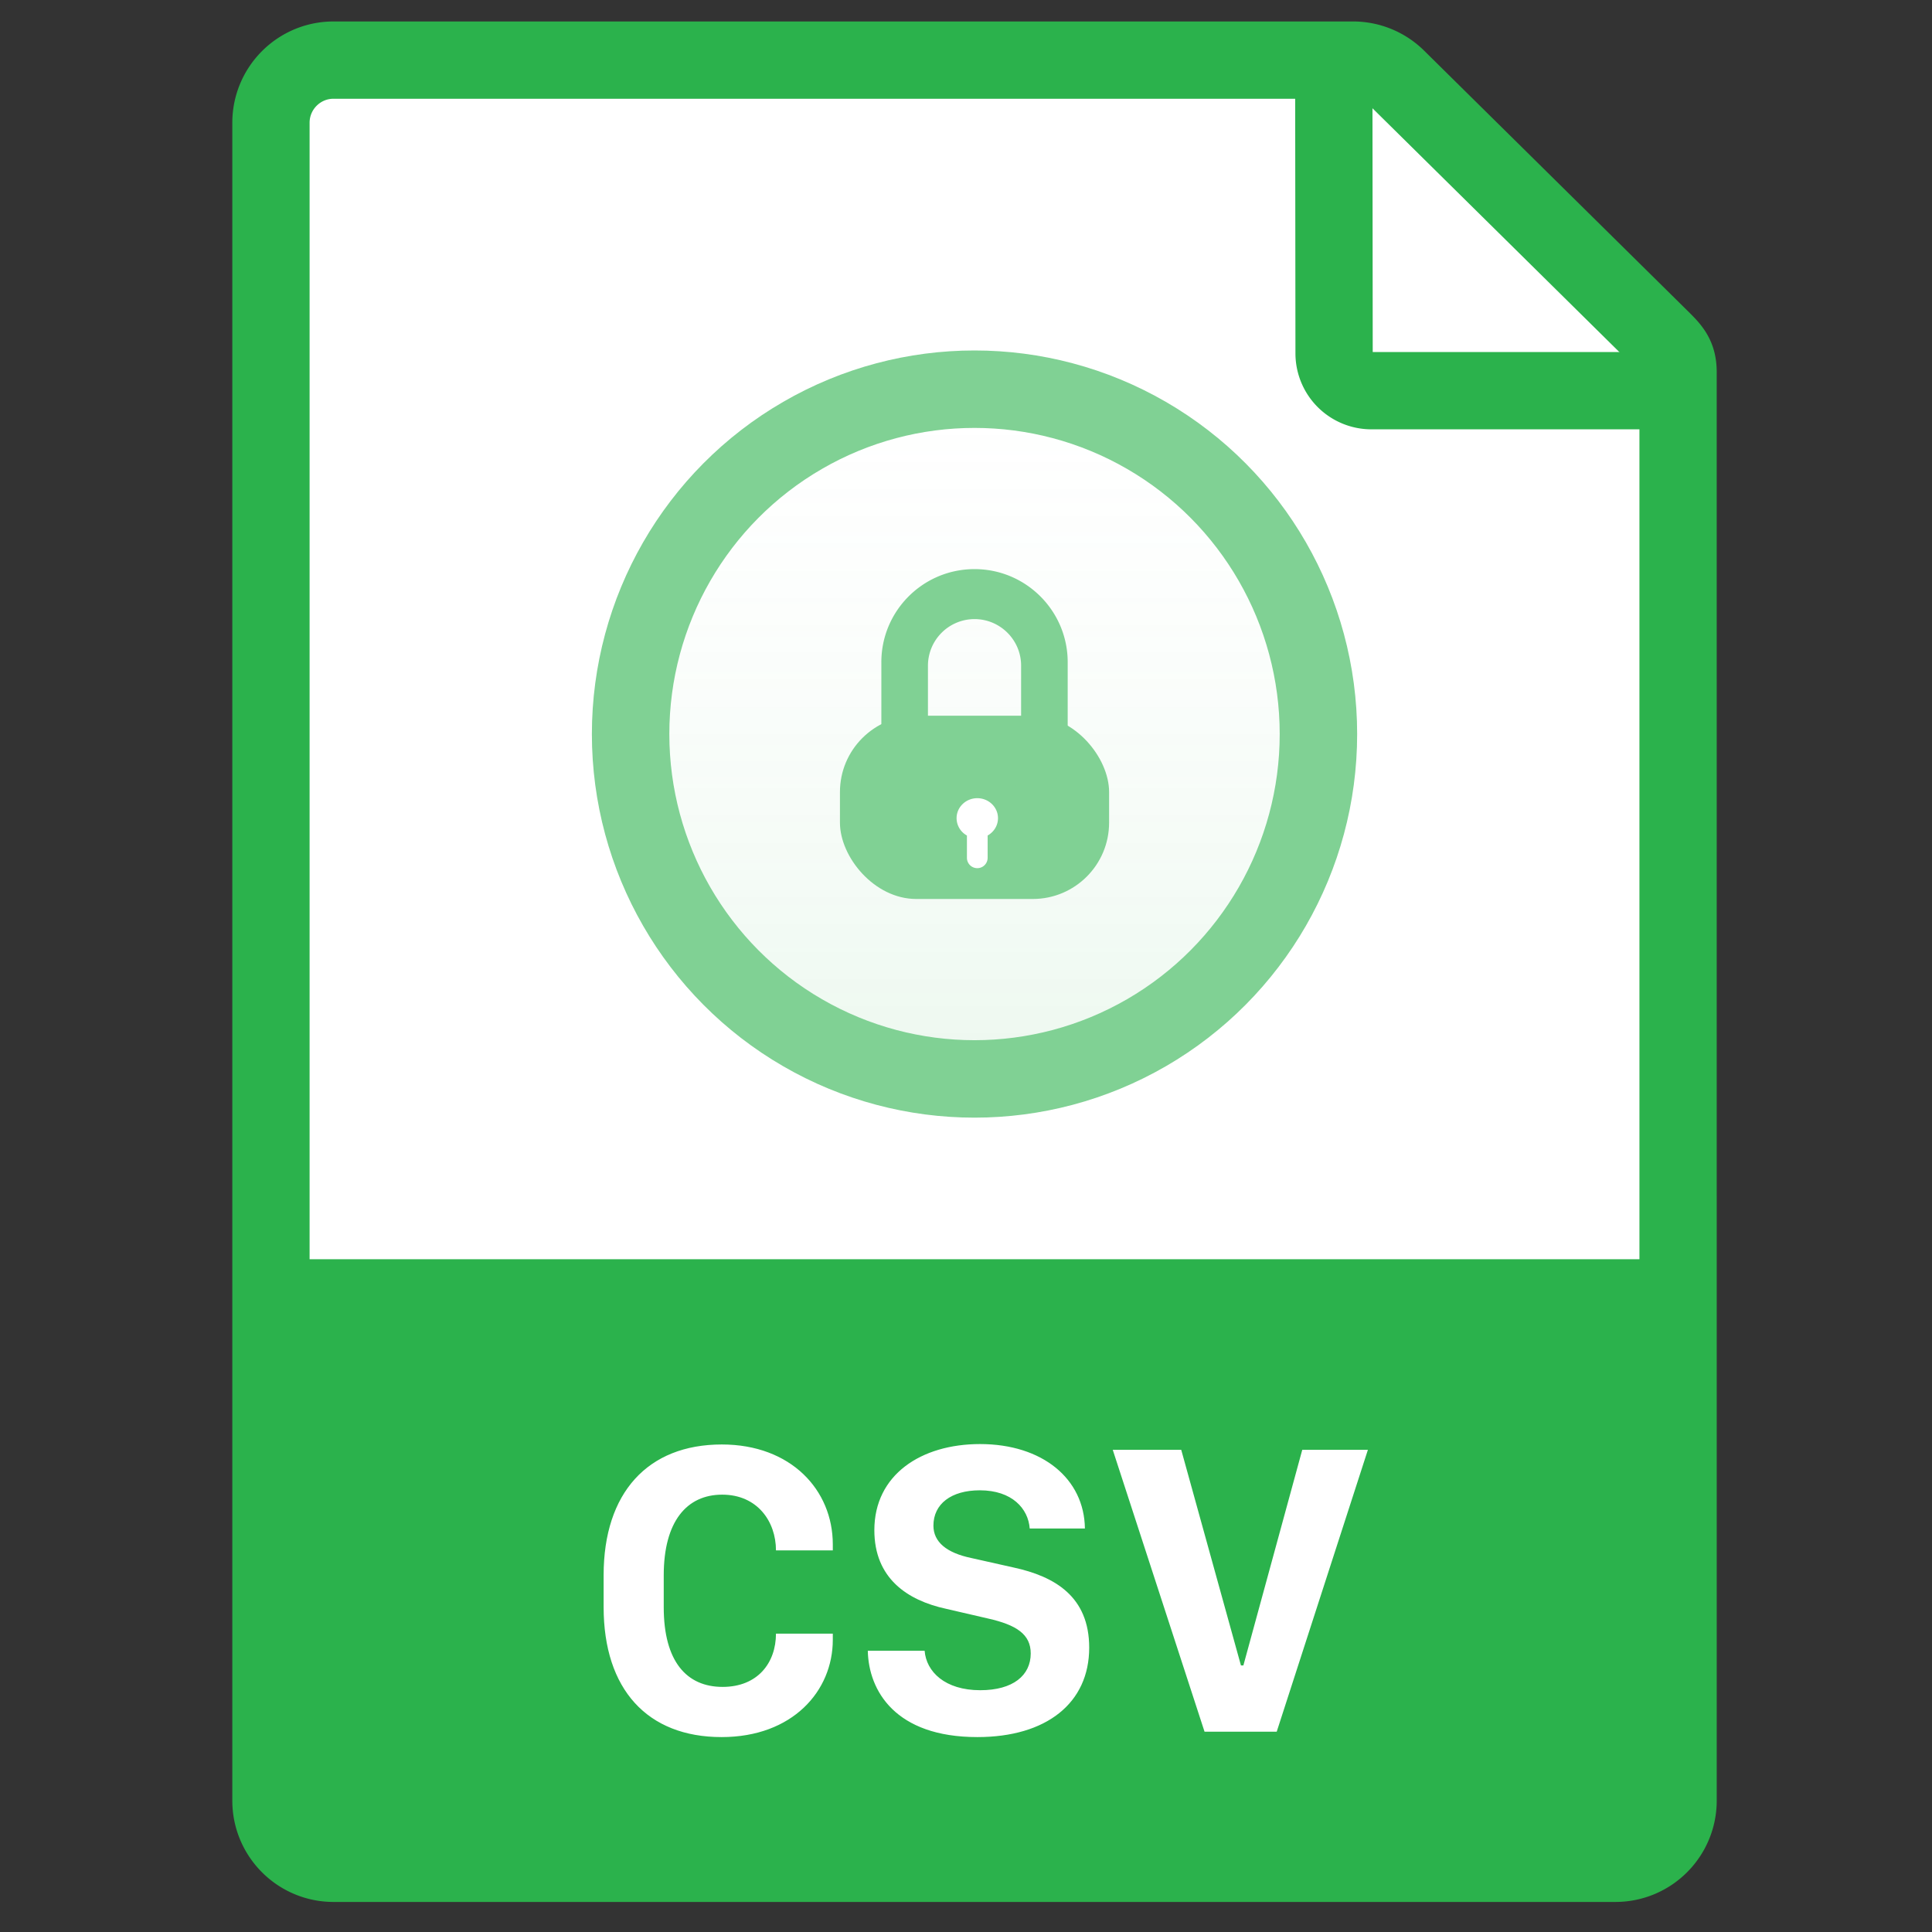
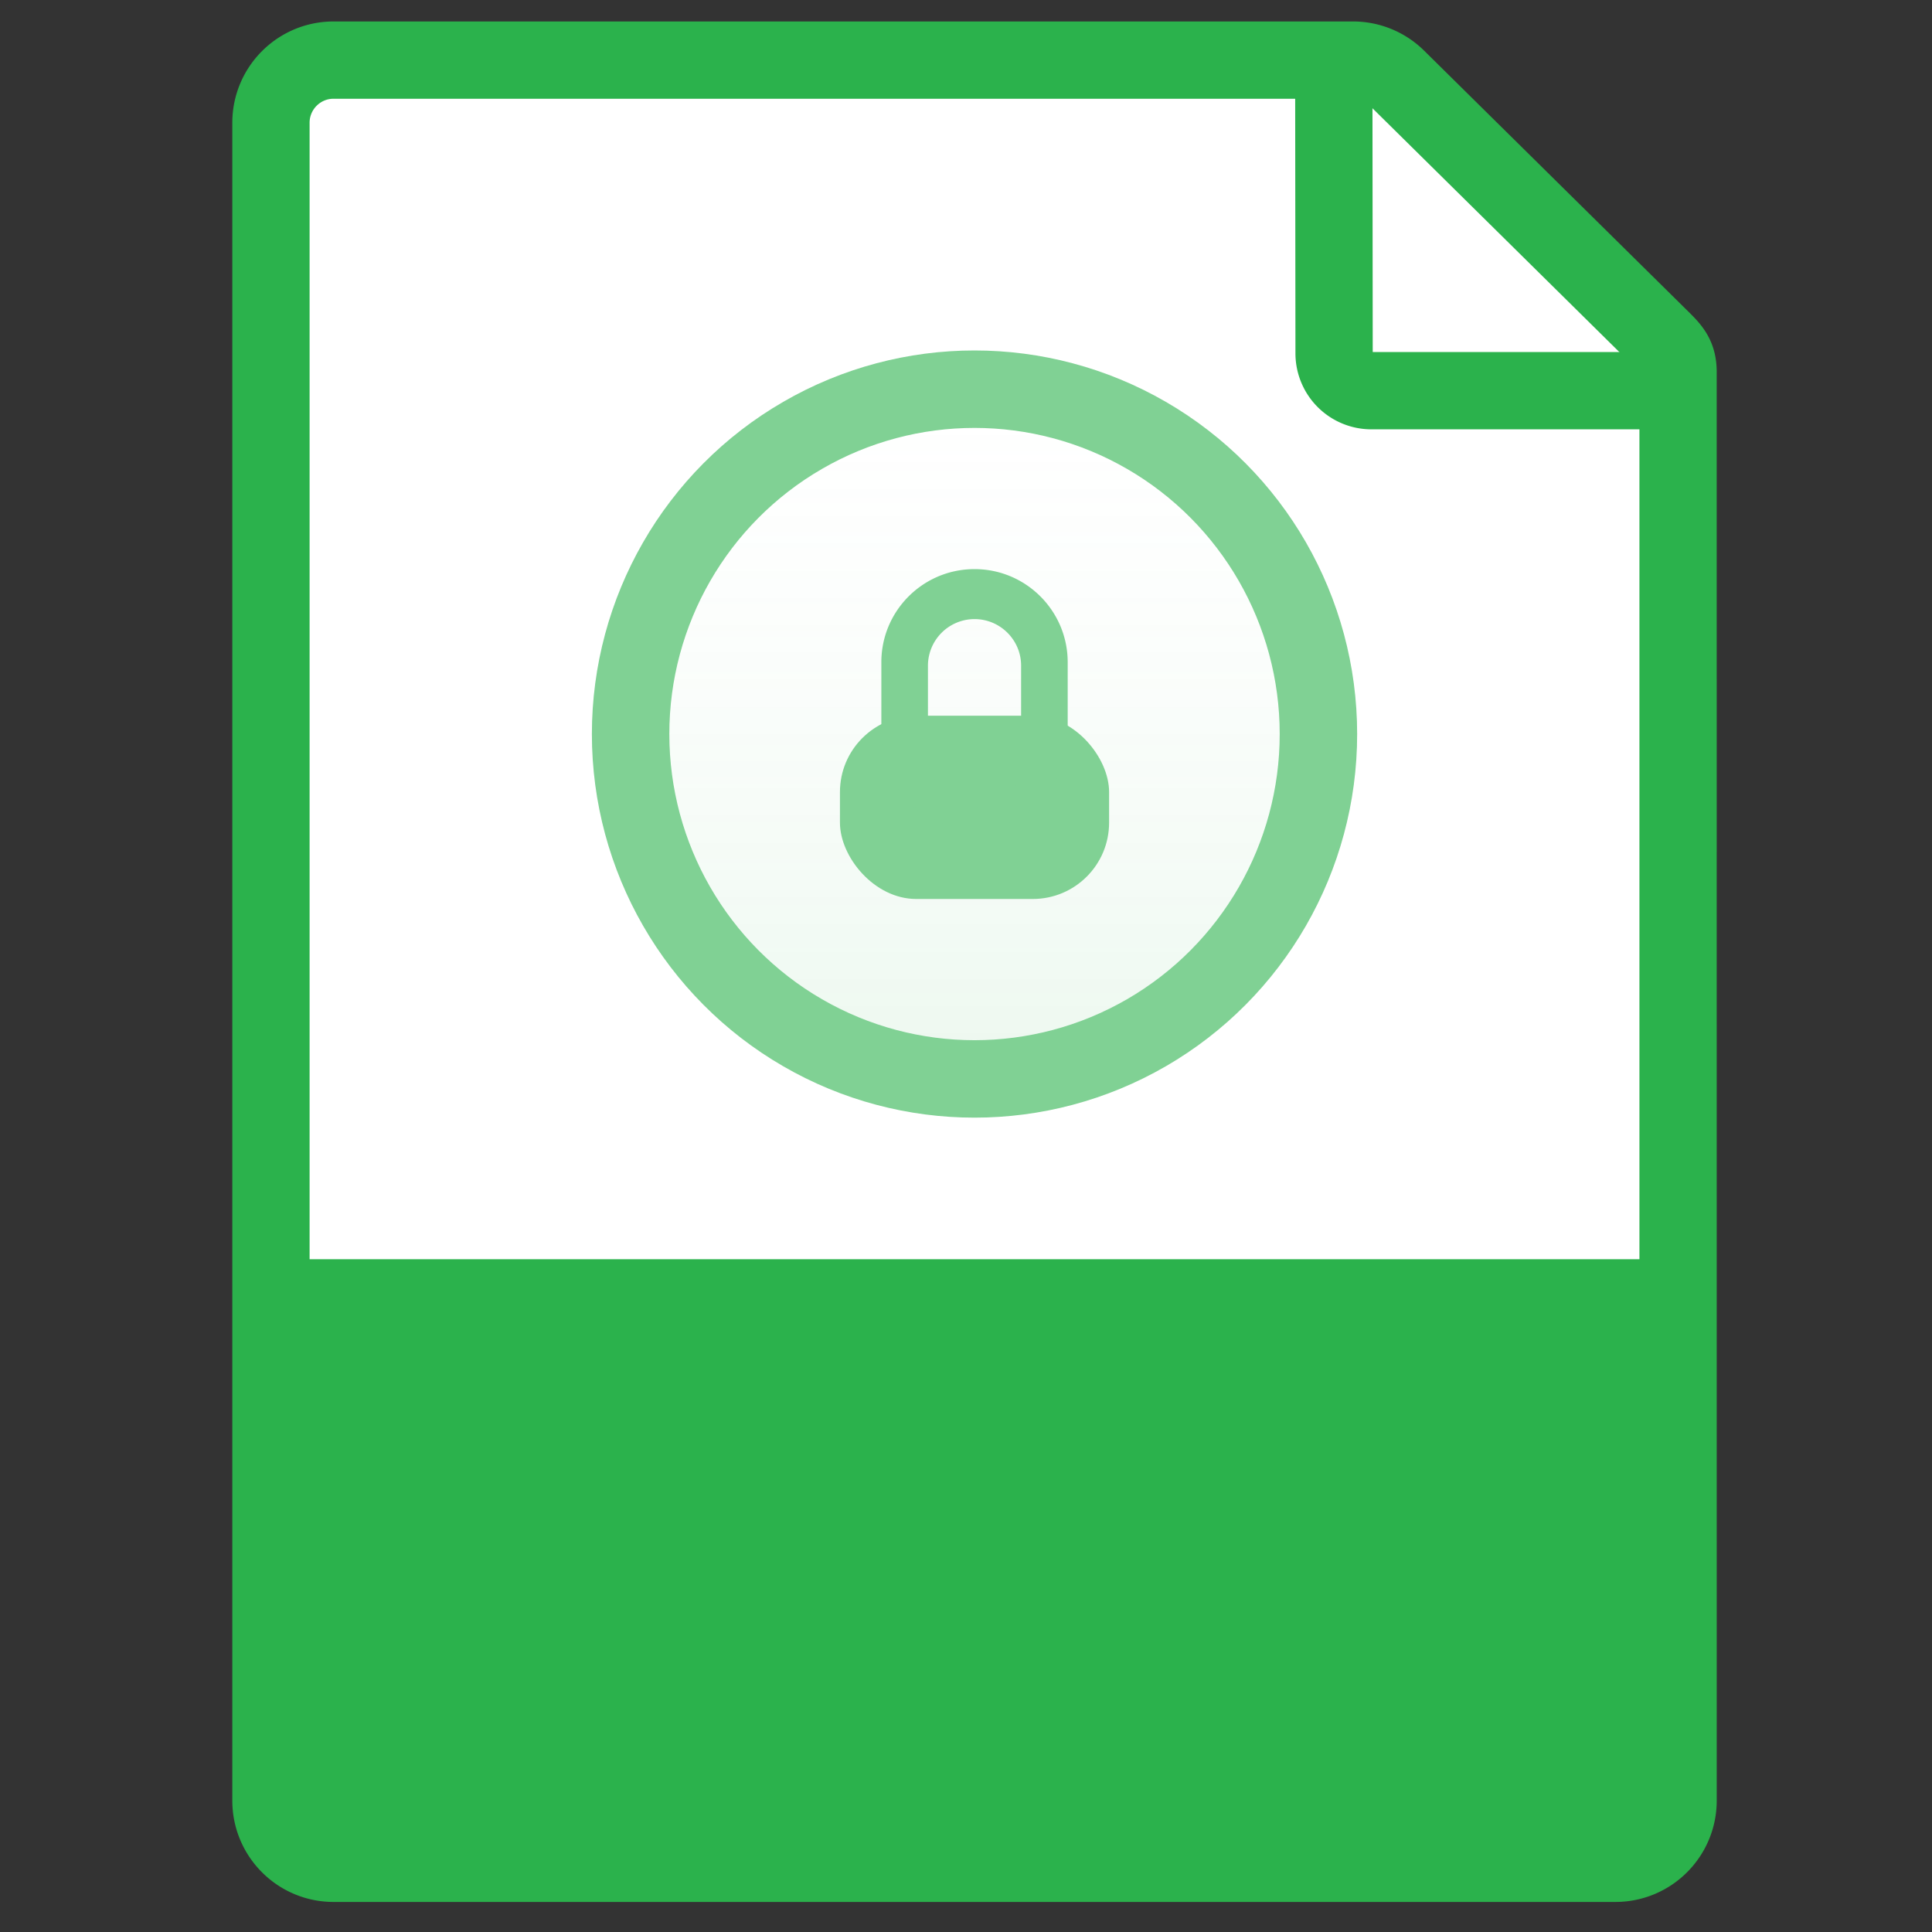
<svg xmlns="http://www.w3.org/2000/svg" width="225" height="225">
  <rect width="100%" height="100%" fill="#333333" stroke="none" />
  <defs>
    <linearGradient id="a" x1="50%" x2="50%" y1="100%" y2="0%">
      <stop offset="0%" stop-color="#80D194" stop-opacity=".15" />
      <stop offset="100%" stop-color="#FFF" stop-opacity=".05" />
    </linearGradient>
  </defs>
  <g fill="none" fill-rule="evenodd">
    <path fill="#FFF" stroke="#2BB24C" stroke-width="9" d="M195.428 79.068V43.35c0-1.954-.787-2.697-2.174-4.067L162.69 9.1a7.279 7.279 0 0 0-5.116-2.1H38.845c-4.028 0-7.29 3.27-7.29 7.303v195.391c0 4.036 3.262 7.306 7.29 7.306H188.13c4.037 0 7.3-3.27 7.3-7.306v-10.159l-.002-120.467z" />
    <path stroke="#2BB24C" stroke-width="9" d="m155.332 7 .035 34.157a4.348 4.348 0 0 0 4.348 4.343h33.971" />
    <path fill="#2BB24C" d="M33.126 146.65H197v68.25H33.126z" />
-     <path fill="#FFF" d="M84.06 168.223c8.047 0 12.928 5.29 12.928 11.64v.697h-6.619c0-3.367-2.167-6.493-6.262-6.493-4.118 0-6.809 3.102-6.809 9.403v3.703c0 6.325 2.667 9.283 6.857 9.283 4.095 0 6.214-2.814 6.214-6.204h6.619v.721c0 5.964-4.69 11.327-12.952 11.327-8.643 0-13.738-5.555-13.738-15.15v-3.704c0-9.596 5.143-15.223 13.762-15.223zm30.074-.048c7.262 0 12.143 4.04 12.214 9.836h-6.428c-.167-2.309-2.048-4.45-5.81-4.45-3.333 0-5.404 1.588-5.404 4.113 0 1.9 1.524 3.175 4.428 3.776l4.929 1.106c4.762 1.034 8.785 3.367 8.785 9.33 0 6.446-4.976 10.414-13.023 10.414-9.571 0-12.666-5.41-12.761-10.052h6.618c.19 2.429 2.357 4.593 6.476 4.593 3.833 0 5.88-1.732 5.88-4.28 0-2.237-1.666-3.32-4.951-4.065l-4.881-1.13c-4.571-.986-8.38-3.583-8.38-9.163 0-6.445 5.428-10.028 12.308-10.028zm23.432.673 6.953 25.107h.285l6.857-25.107h7.643l-10.619 32.827h-8.404l-10.69-32.827h7.975z" />
    <g transform="translate(73.44 45.325)">
      <ellipse cx="40.052" cy="40.163" fill="url(#a)" stroke="#80D194" stroke-width="9.02" rx="40.052" ry="40.163" />
      <g transform="translate(24.38 20.954)">
        <rect width="31.345" height="21.342" y="17.074" fill="#80D194" rx="8.889" />
        <path fill="#80D194" d="M15.673 0c5.992 0 10.85 4.863 10.85 10.842v8.584c0 5.89-4.701 10.685-10.561 10.838l-.29.003c-5.992 0-10.85-4.863-10.85-10.841v-8.584C4.822 4.95 9.523.157 15.384.004L15.673 0zm0 5.82-.218.005a5.433 5.433 0 0 0-5.207 5.427v10.442c0 3.008 2.414 5.669 5.393 5.962l.063.006c2.986.293 5.394-1.894 5.394-4.885v-11.54c0-2.98-2.43-5.416-5.425-5.416z" />
-         <path fill="#FFF" d="M15.994 26.678c1.332 0 2.411 1.042 2.411 2.328 0 .862-.485 1.615-1.206 2.017v2.598c0 .624-.47 1.138-1.08 1.2l-.125.006a1.204 1.204 0 0 1-1.205-1.206l-.001-2.598a2.314 2.314 0 0 1-1.205-2.017c0-1.286 1.08-2.328 2.411-2.328z" />
      </g>
    </g>
  </g>
</svg>